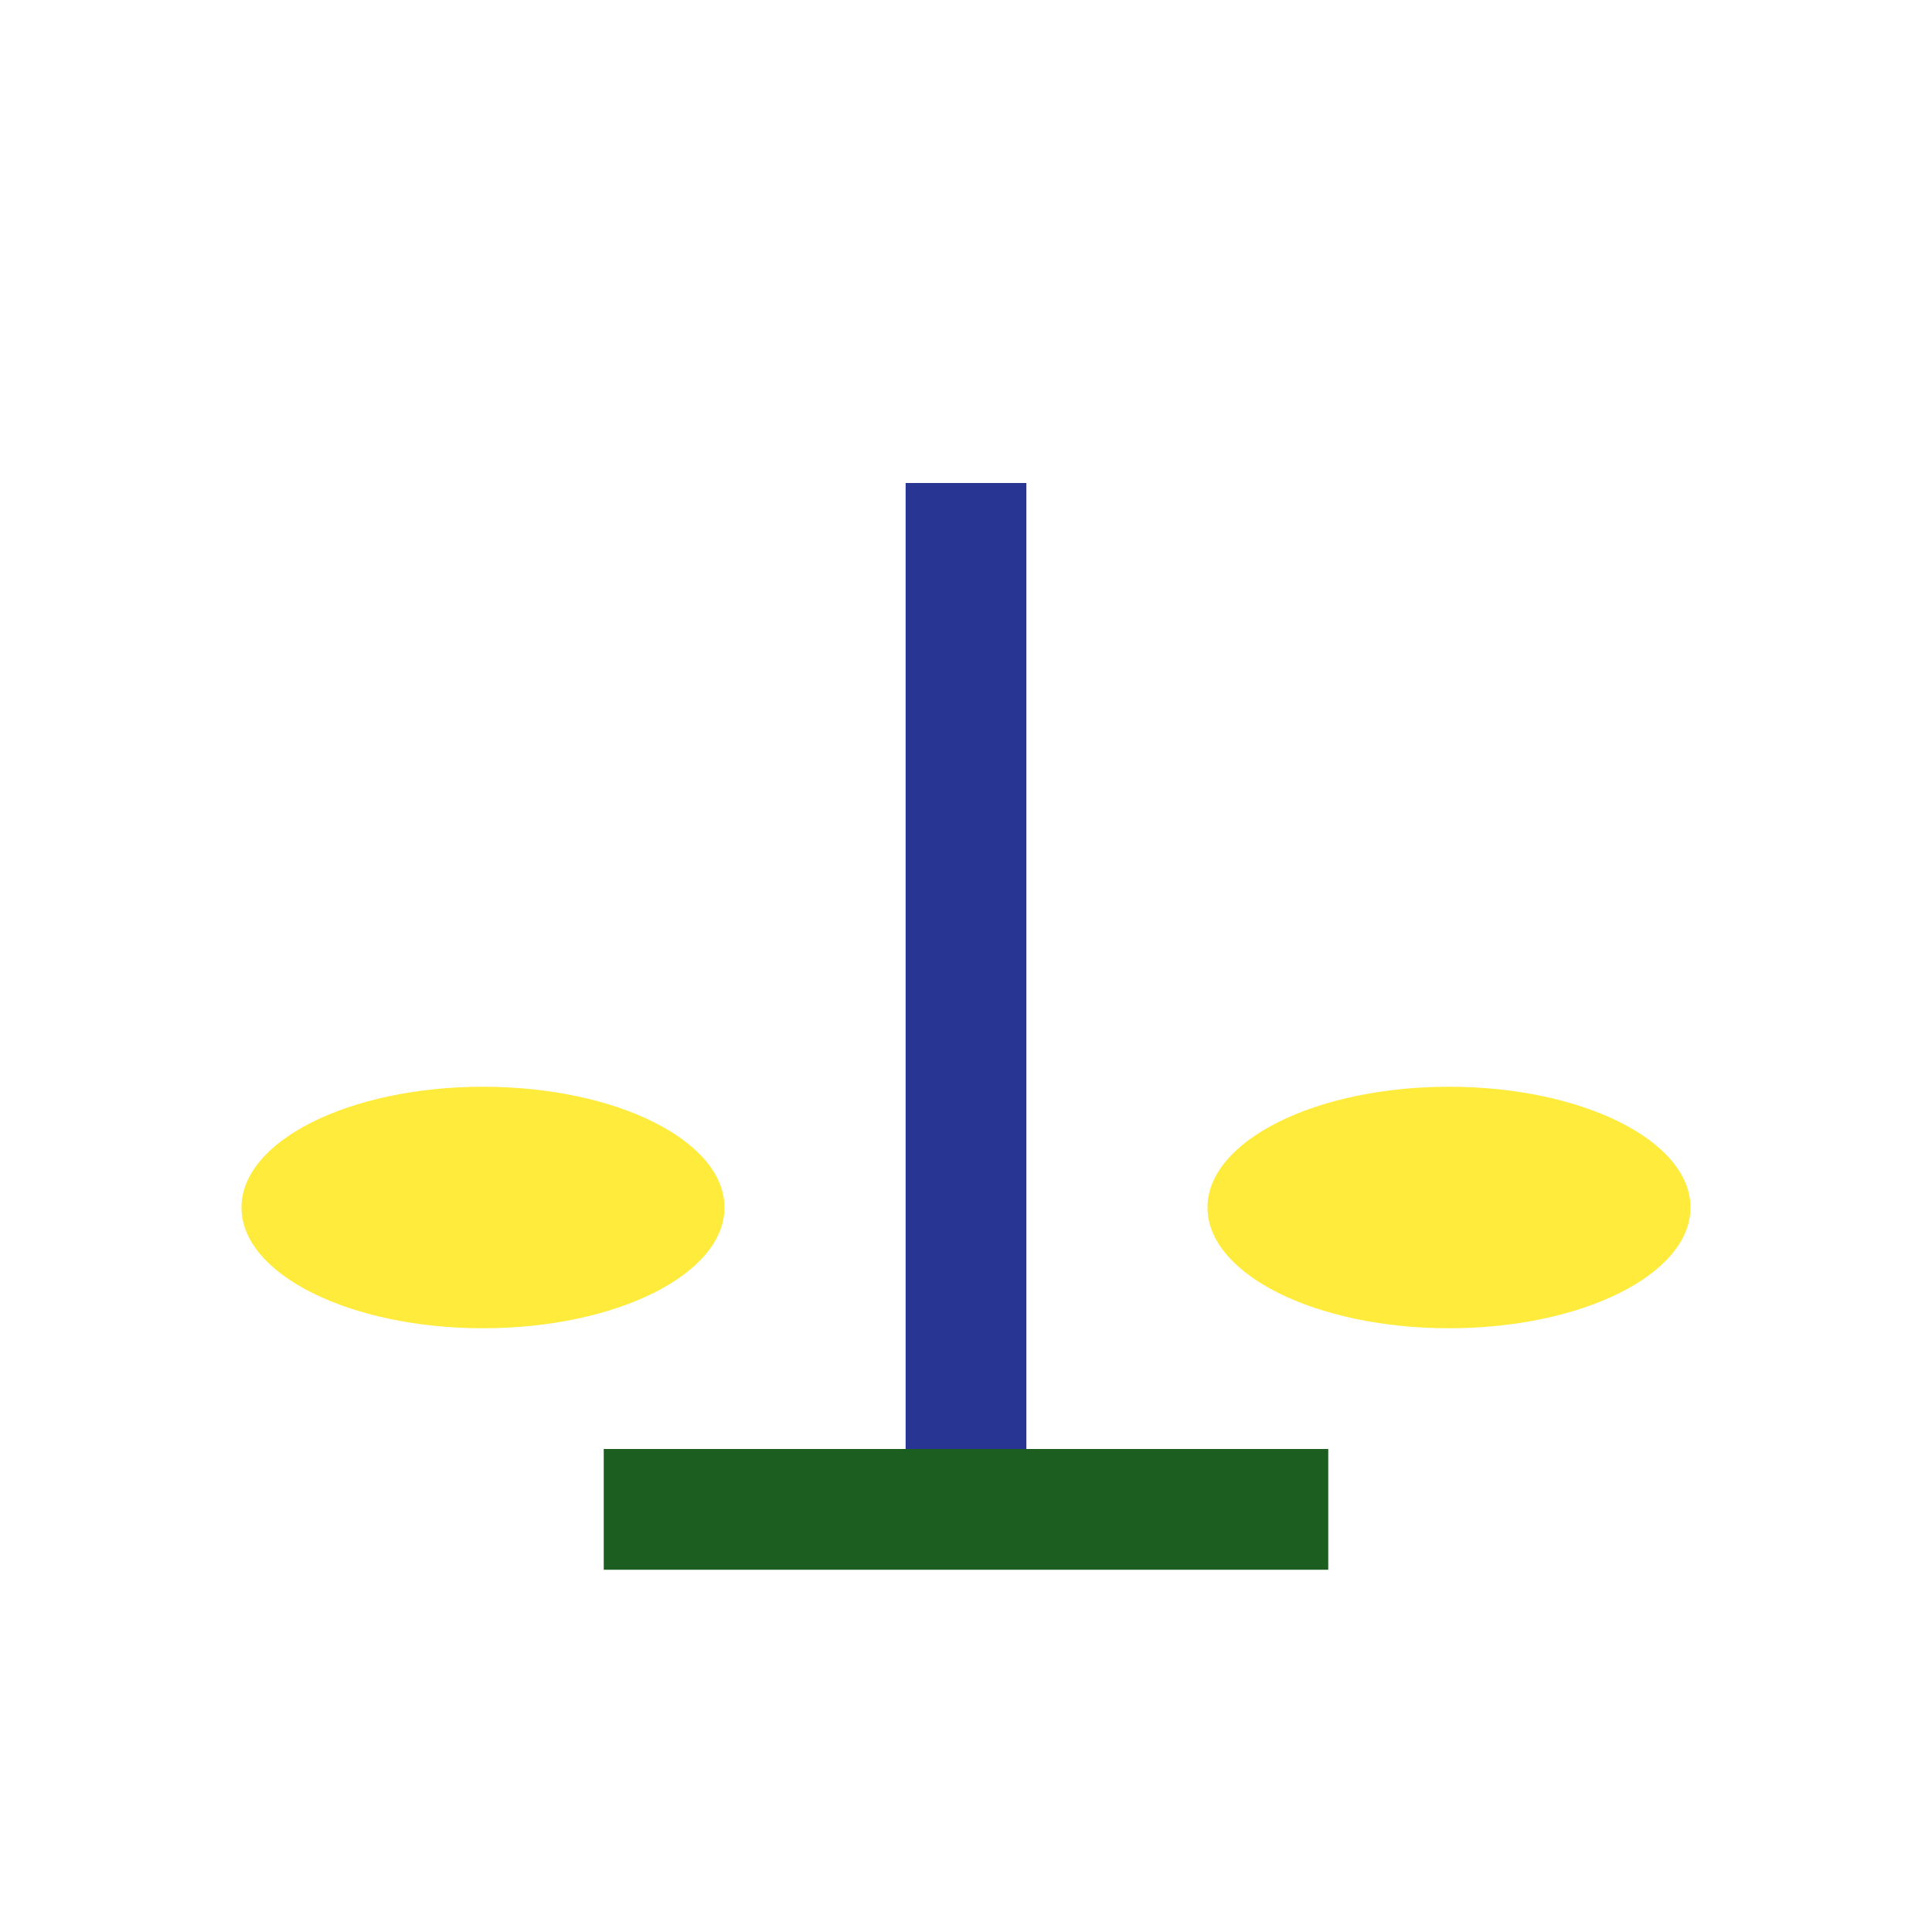
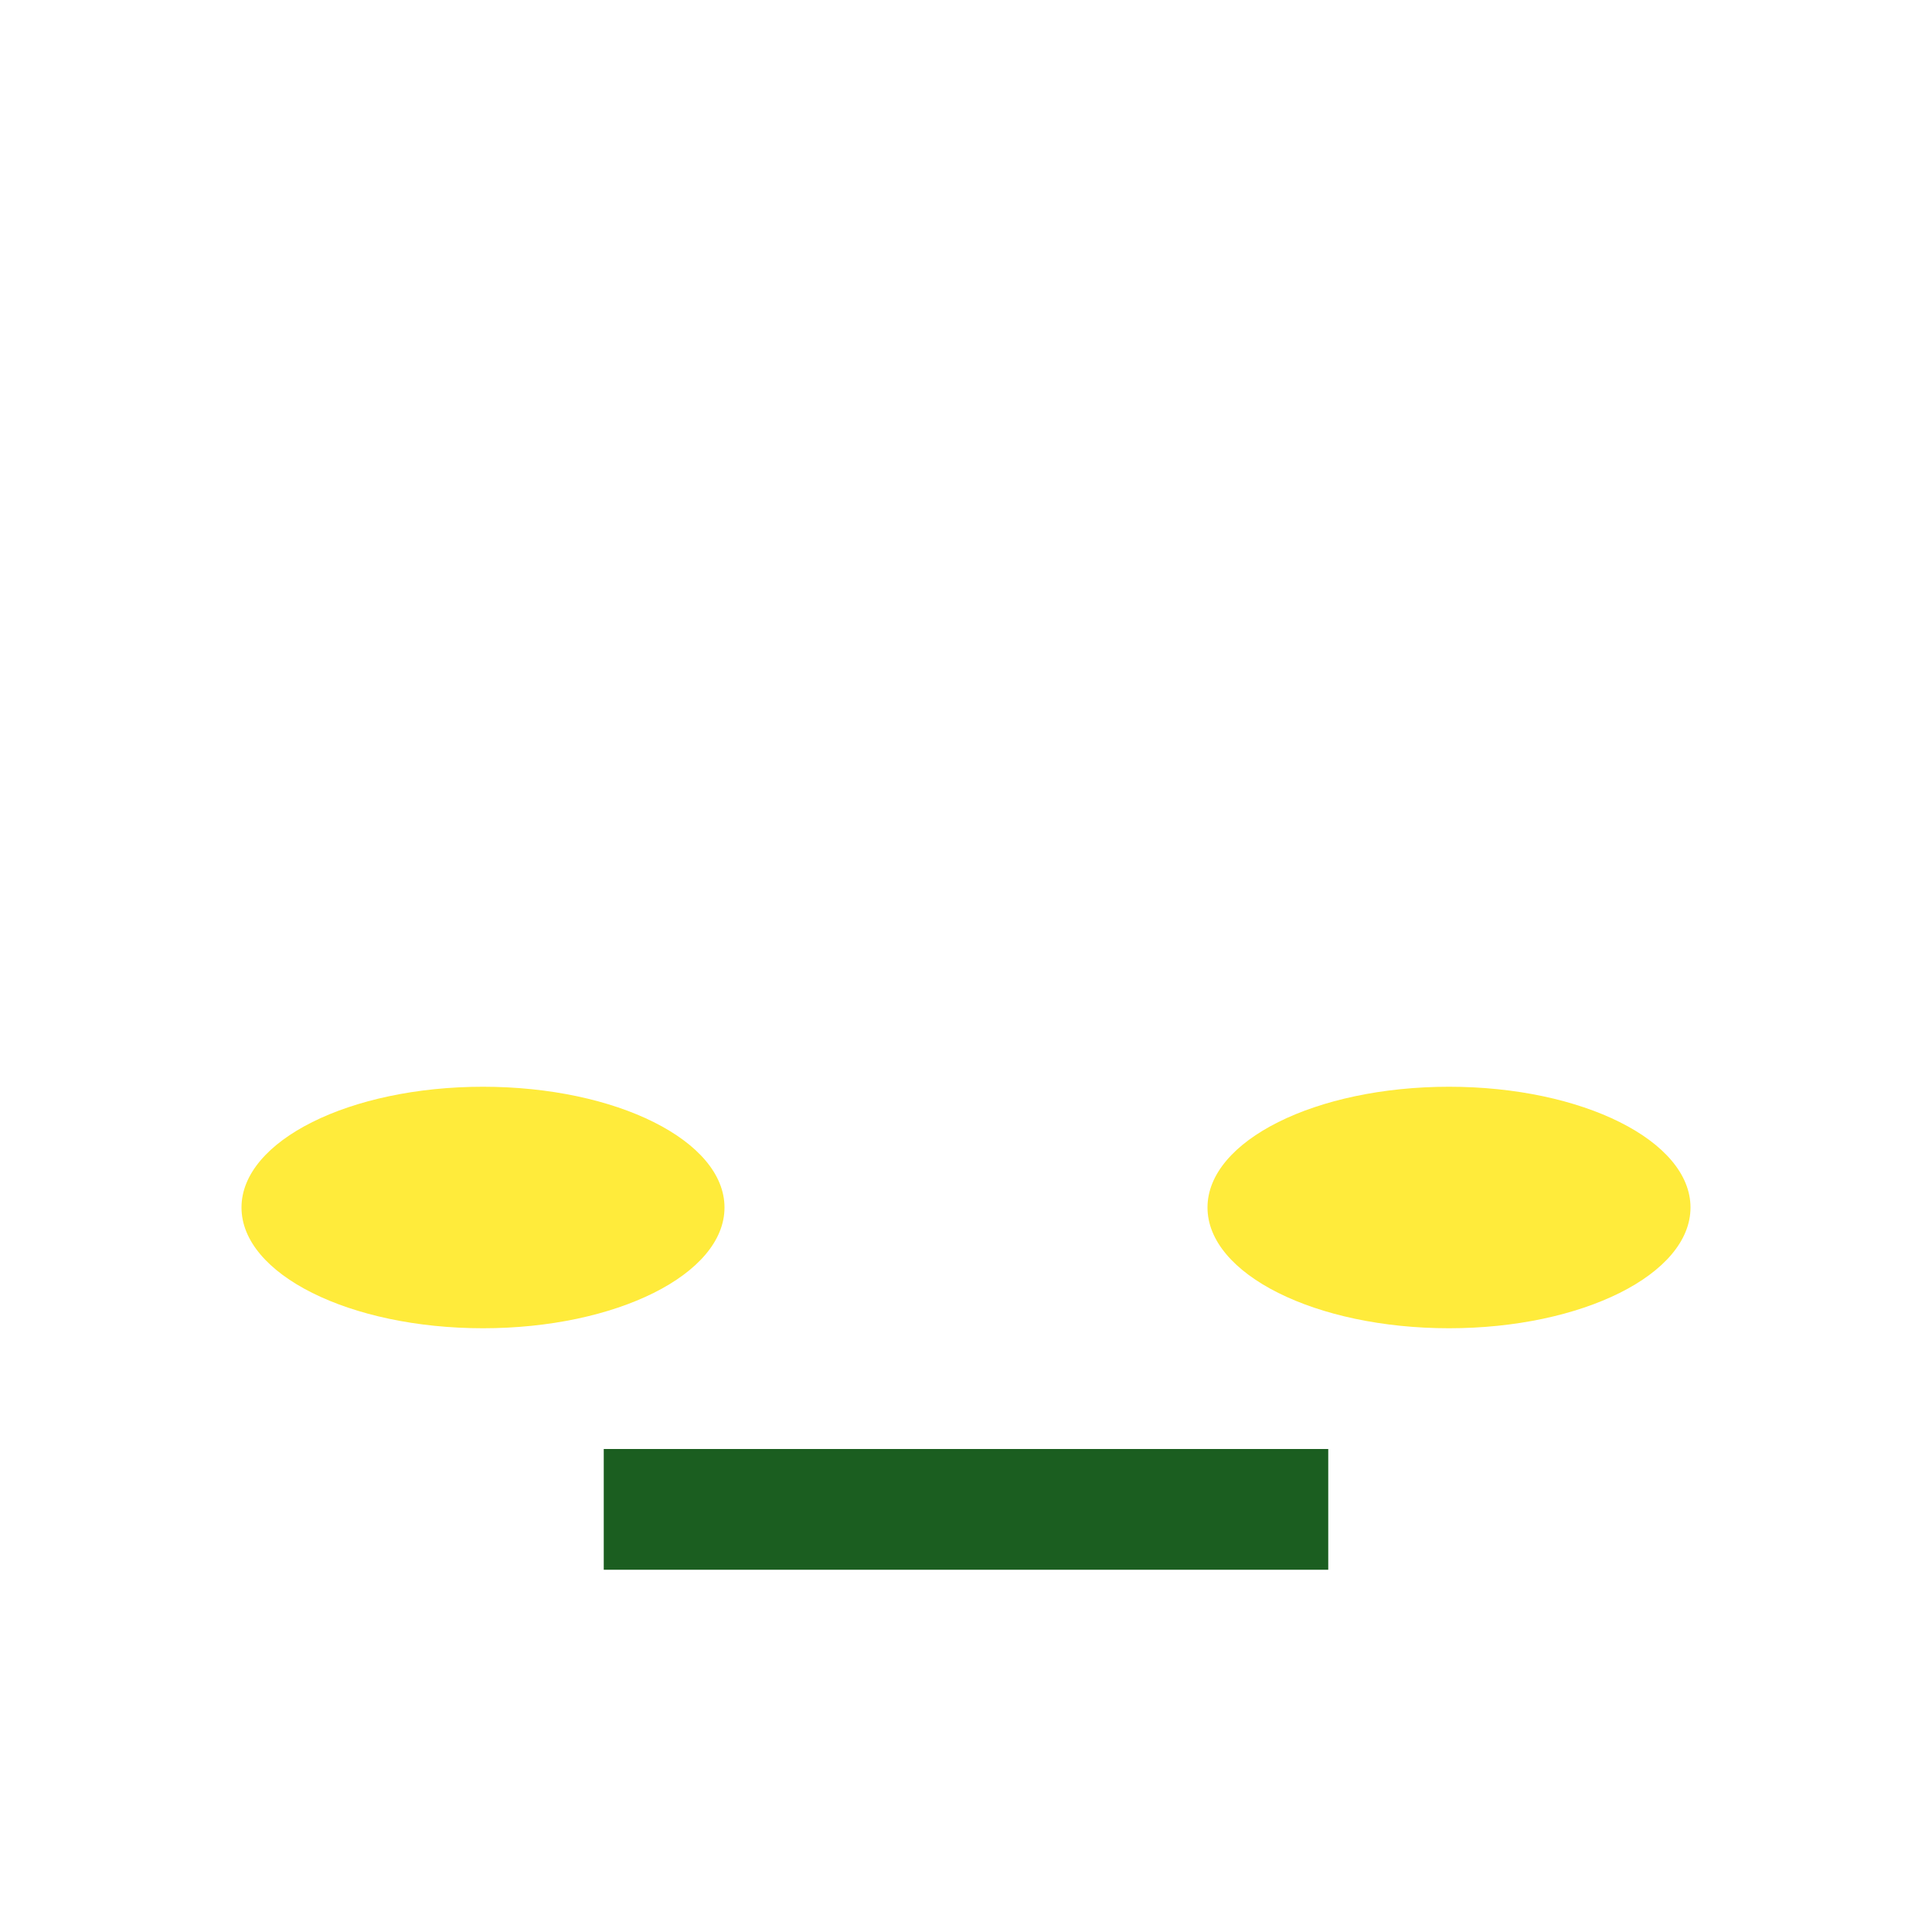
<svg xmlns="http://www.w3.org/2000/svg" width="32" height="32" viewBox="0 0 32 32">
-   <rect x="15" y="8" width="2" height="16" fill="#283593" />
  <rect x="10" y="24" width="12" height="2" fill="#1B5E20" />
  <ellipse cx="8" cy="20" rx="4" ry="2" fill="#FFEB3B" />
  <ellipse cx="24" cy="20" rx="4" ry="2" fill="#FFEB3B" />
</svg>